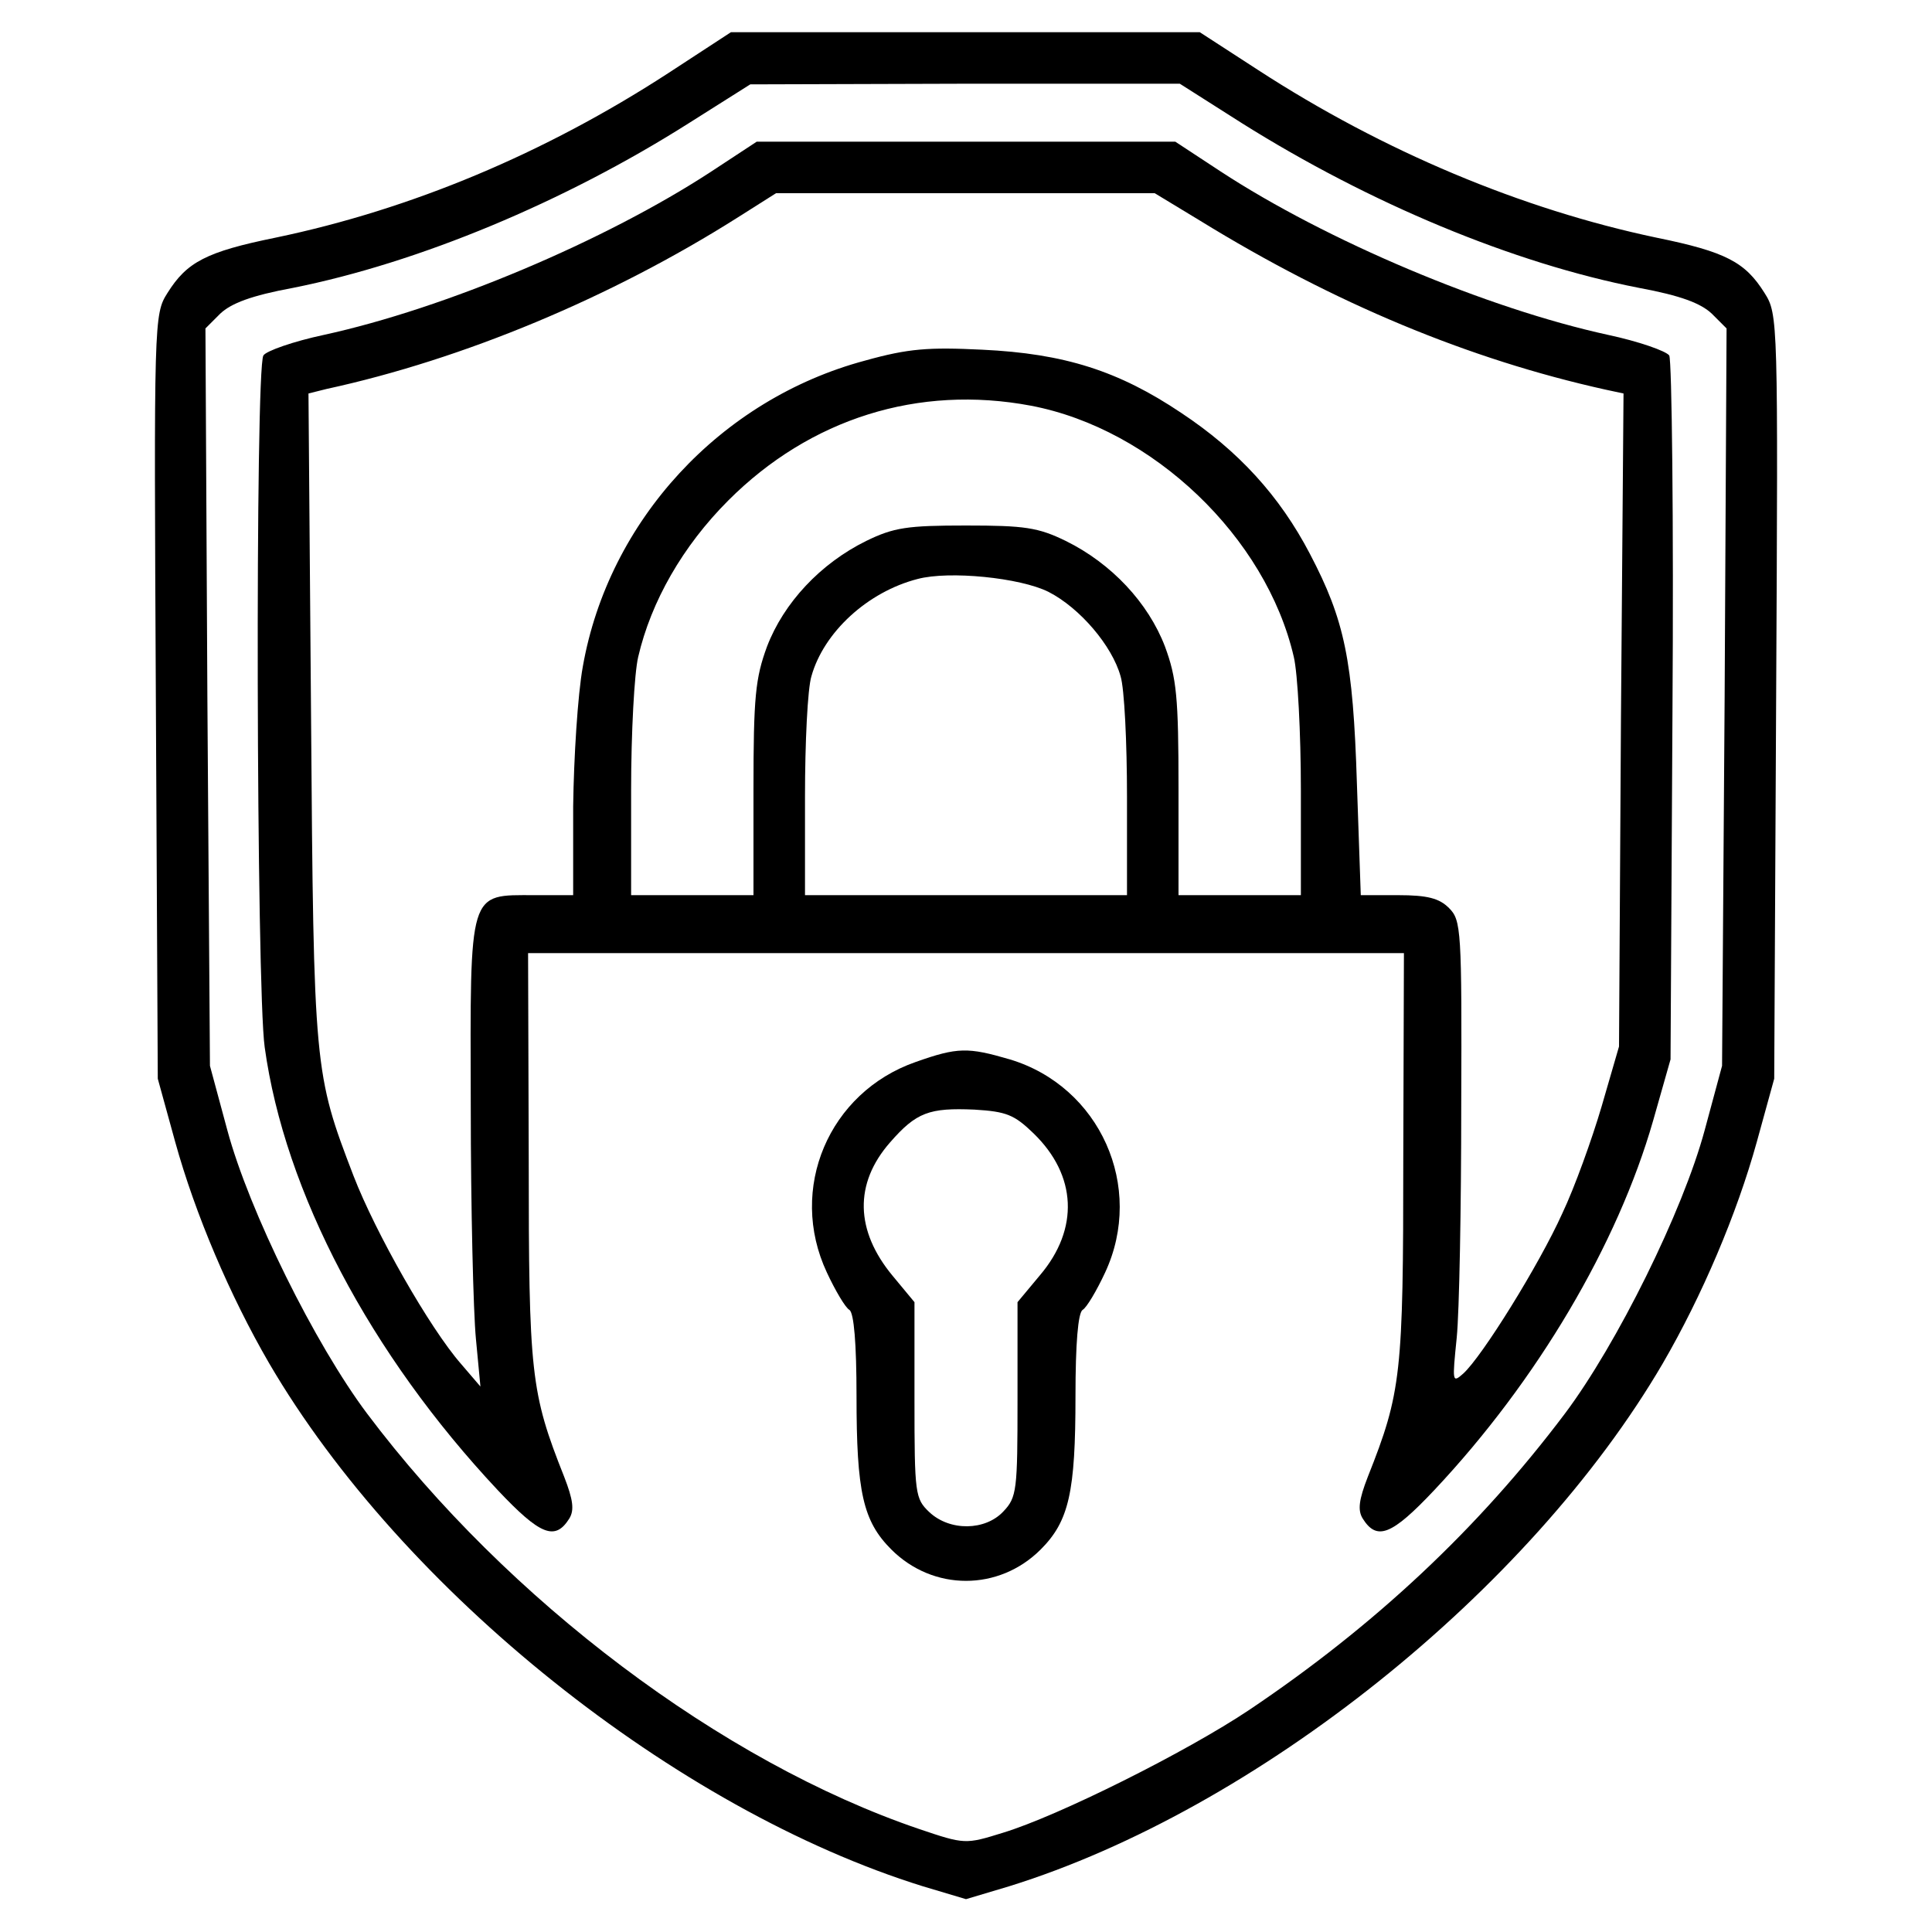
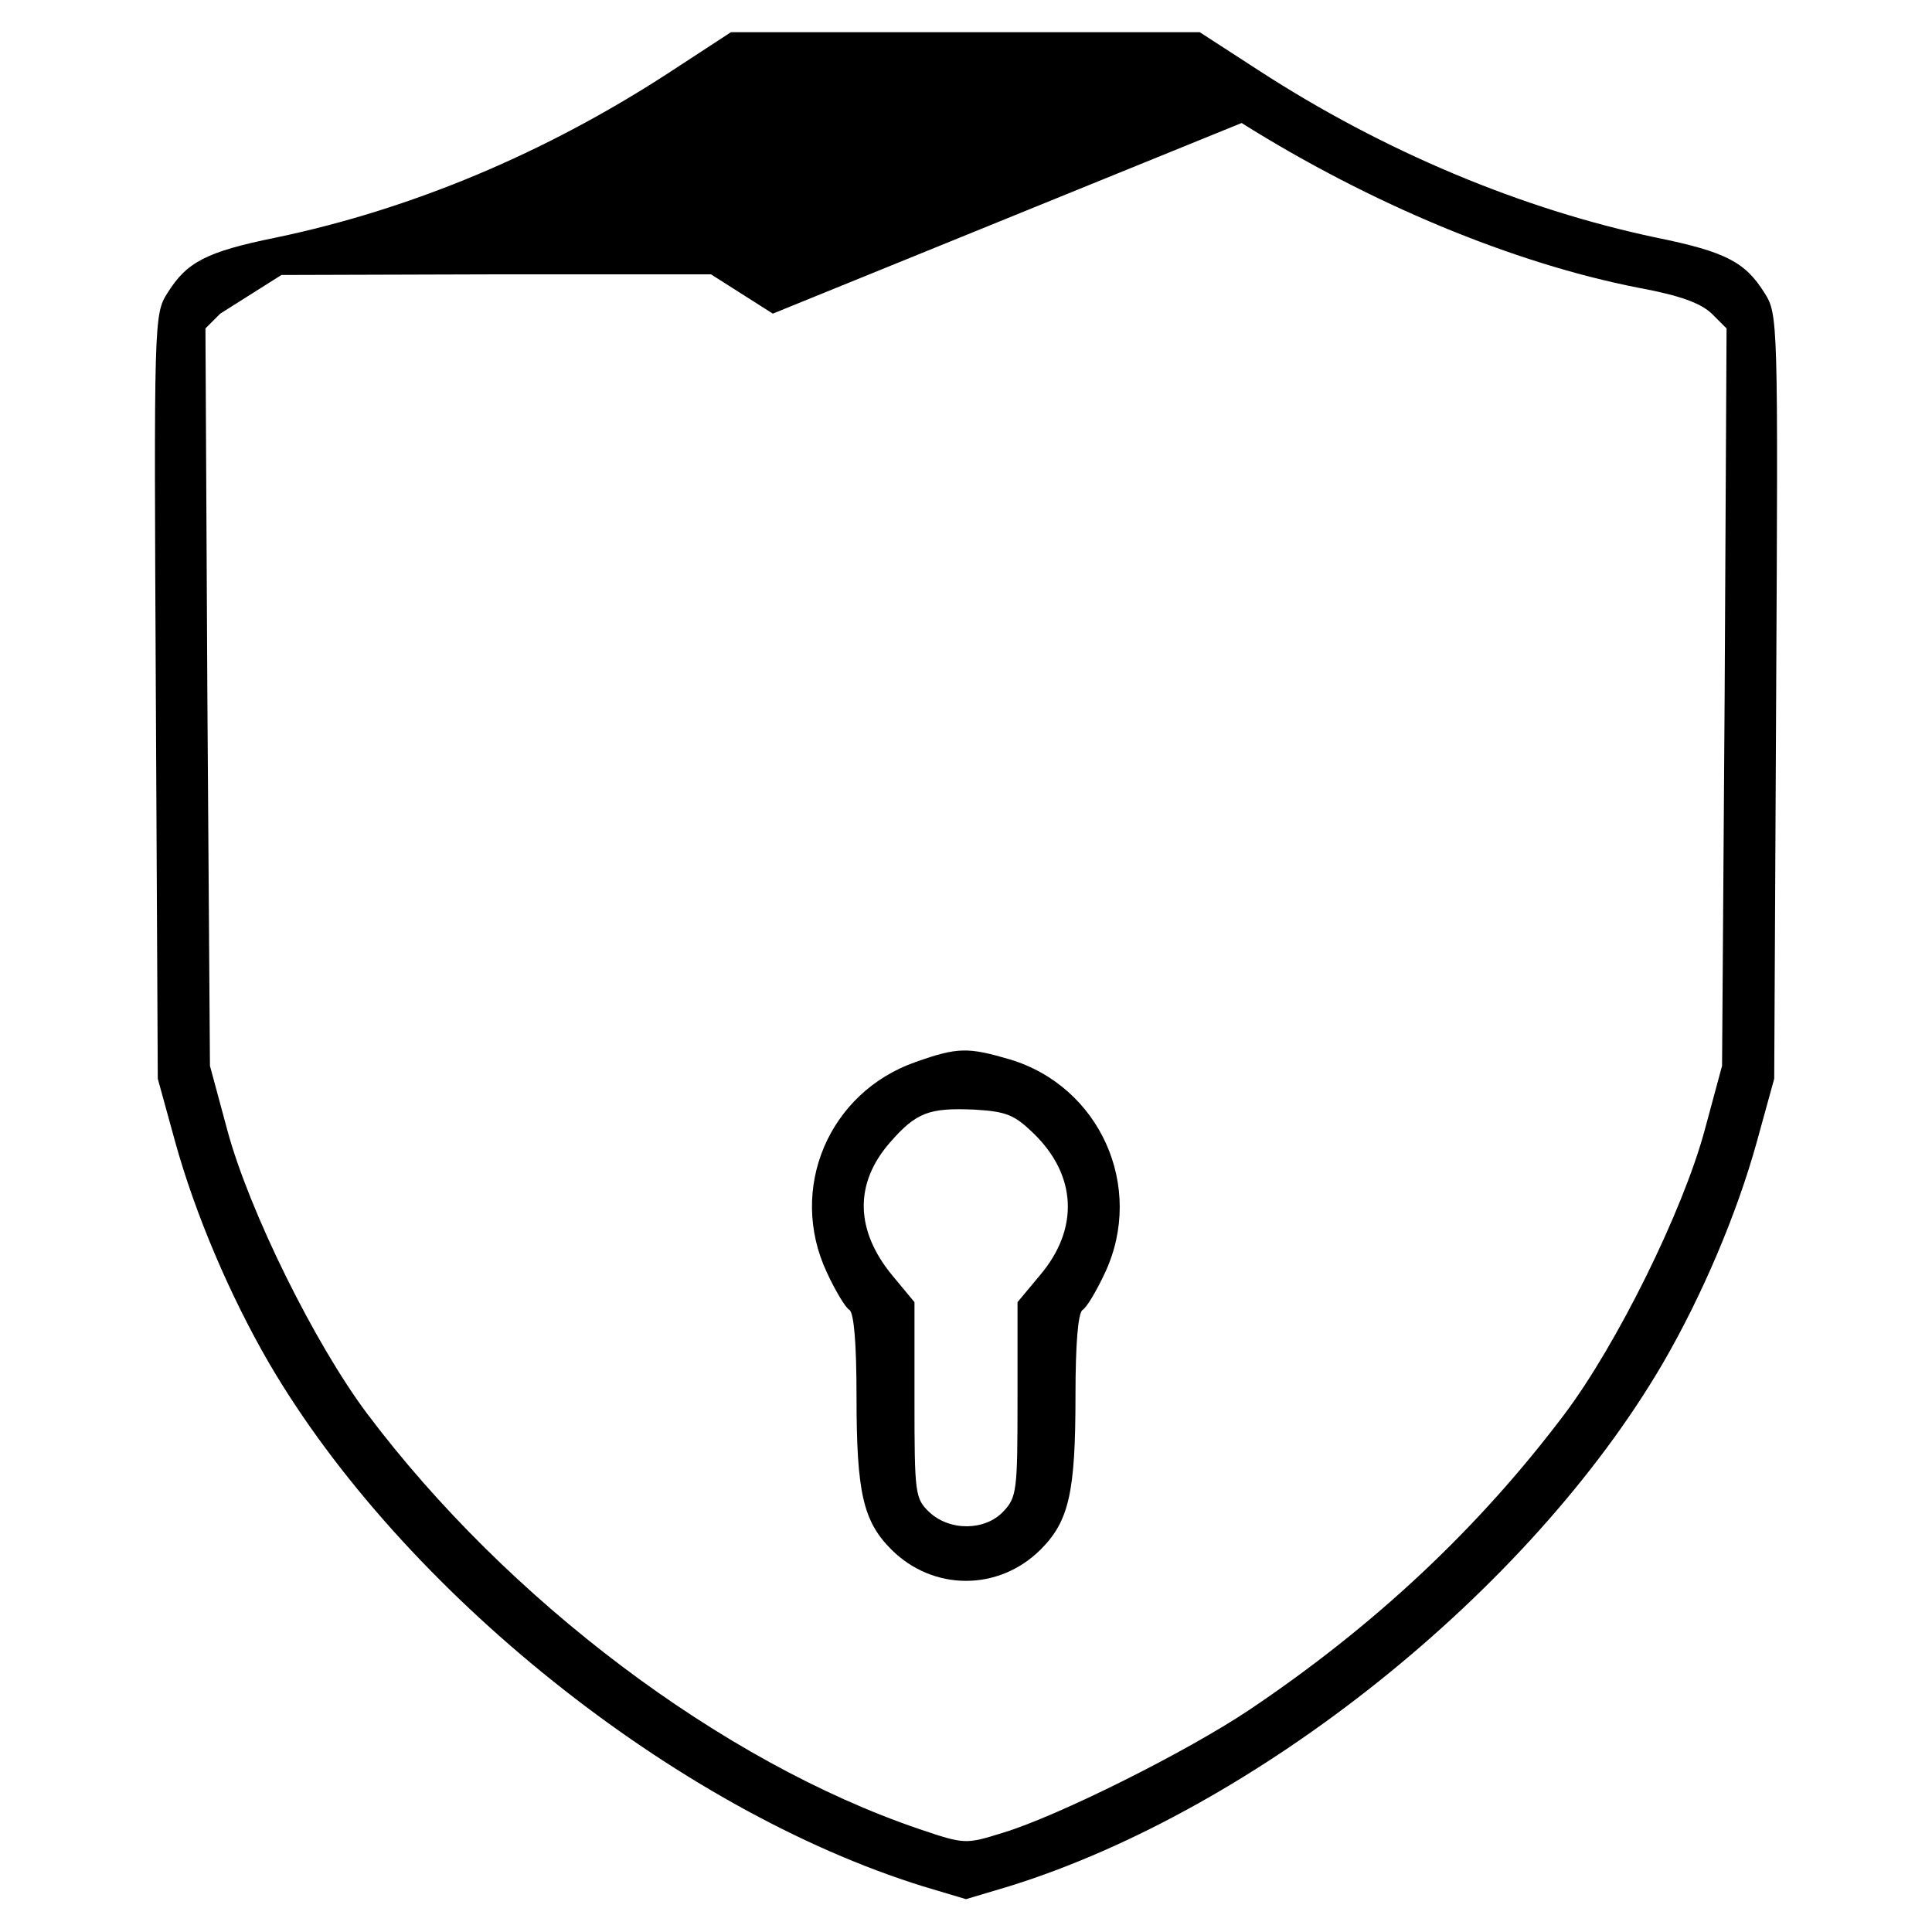
<svg xmlns="http://www.w3.org/2000/svg" version="1.0" width="300pt" height="300pt" viewBox="0 0 300 300" preserveAspectRatio="xMidYMid meet">
  <g transform="translate(0,300) scale(0.1,-0.1)" fill="#000000" stroke="none">
-     <path d="M1037 2886 c-191 -124 -398 -211 -609 -255 -108 -22 -138 -38 -168 -86 -21 -33 -21 -42 -18 -627 l3 -593 27 -98 c31 -112 85 -239 146 -344 207 -354 632 -693 1015 -812 l67 -20 67 20 c383 119 808 458 1015 812 61 105 115 232 146 344 l27 98 3 593 c3 585 3 594 -18 627 -30 48 -60 64 -168 86 -209 44 -424 134 -618 260 l-91 59 -364 0 -364 0 -98 -64z m891 -77 c199 -125 422 -218 617 -256 65 -12 96 -24 113 -40 l23 -23 -3 -573 -4 -572 -27 -100 c-34 -126 -136 -332 -217 -440 -134 -178 -295 -329 -490 -460 -97 -65 -297 -165 -383 -191 -58 -18 -59 -18 -130 6 -306 104 -639 355 -857 645 -81 108 -183 314 -217 440 l-27 100 -4 572 -3 573 23 23 c17 16 48 28 113 40 195 39 421 133 615 256 l95 60 333 1 334 0 96 -61z" />
-     <path d="M1105 2734 c-165 -108 -414 -213 -602 -254 -47 -10 -90 -25 -94 -32 -13 -20 -11 -982 2 -1074 31 -225 164 -477 362 -688 66 -70 89 -79 111 -44 8 13 6 29 -8 65 -52 131 -55 159 -55 496 l-1 317 680 0 680 0 -1 -317 c0 -337 -3 -365 -55 -496 -14 -36 -16 -52 -8 -65 22 -35 45 -26 111 44 160 170 285 382 340 574 l27 95 3 540 c2 297 -1 546 -5 553 -5 7 -48 22 -95 32 -188 41 -437 146 -602 254 l-70 46 -325 0 -325 0 -70 -46z m759 -77 c208 -128 417 -215 629 -262 l28 -6 -4 -507 -3 -507 -27 -93 c-15 -51 -42 -126 -61 -166 -36 -80 -125 -223 -154 -249 -17 -15 -17 -13 -10 56 4 40 7 201 7 360 1 274 0 288 -19 307 -15 15 -33 20 -79 20 l-58 0 -6 173 c-6 192 -19 254 -73 357 -47 90 -111 160 -200 219 -97 65 -181 92 -309 98 -83 4 -114 2 -182 -17 -224 -60 -398 -248 -438 -475 -8 -44 -14 -142 -15 -217 l0 -138 -60 0 c-103 0 -100 11 -99 -327 0 -159 4 -321 8 -362 l7 -74 -30 35 c-49 56 -133 204 -167 292 -61 159 -62 165 -66 713 l-4 502 28 7 c212 46 442 142 638 266 l60 38 294 0 294 0 71 -43z m-263 -287 c189 -36 365 -204 408 -390 6 -25 11 -118 11 -207 l0 -163 -95 0 -95 0 0 165 c0 143 -3 172 -21 221 -26 68 -83 129 -154 164 -43 21 -64 24 -155 24 -91 0 -112 -3 -155 -24 -71 -35 -128 -96 -154 -164 -18 -49 -21 -78 -21 -221 l0 -165 -95 0 -95 0 0 163 c0 89 5 182 11 207 20 86 69 172 140 243 127 127 295 180 470 147z m27 -289 c49 -25 99 -84 112 -131 6 -19 10 -104 10 -187 l0 -153 -250 0 -250 0 0 153 c0 83 4 168 10 187 19 68 87 131 165 151 49 13 159 2 203 -20z" />
+     <path d="M1037 2886 c-191 -124 -398 -211 -609 -255 -108 -22 -138 -38 -168 -86 -21 -33 -21 -42 -18 -627 l3 -593 27 -98 c31 -112 85 -239 146 -344 207 -354 632 -693 1015 -812 l67 -20 67 20 c383 119 808 458 1015 812 61 105 115 232 146 344 l27 98 3 593 c3 585 3 594 -18 627 -30 48 -60 64 -168 86 -209 44 -424 134 -618 260 l-91 59 -364 0 -364 0 -98 -64z m891 -77 c199 -125 422 -218 617 -256 65 -12 96 -24 113 -40 l23 -23 -3 -573 -4 -572 -27 -100 c-34 -126 -136 -332 -217 -440 -134 -178 -295 -329 -490 -460 -97 -65 -297 -165 -383 -191 -58 -18 -59 -18 -130 6 -306 104 -639 355 -857 645 -81 108 -183 314 -217 440 l-27 100 -4 572 -3 573 23 23 l95 60 333 1 334 0 96 -61z" />
    <path d="M1422 1351 c-135 -47 -199 -197 -138 -327 13 -28 29 -55 35 -58 7 -5 11 -52 11 -134 0 -149 10 -194 54 -238 65 -65 167 -65 232 0 44 44 54 89 54 238 0 82 4 129 11 134 6 3 22 30 35 58 62 133 -8 289 -148 331 -65 19 -81 19 -146 -4z m183 -111 c67 -65 71 -148 10 -220 l-35 -42 0 -151 c0 -141 -1 -152 -22 -174 -28 -30 -83 -31 -115 -1 -22 21 -23 28 -23 174 l0 152 -34 41 c-58 70 -60 143 -4 207 41 47 61 54 131 51 50 -3 62 -8 92 -37z" />
  </g>
</svg>